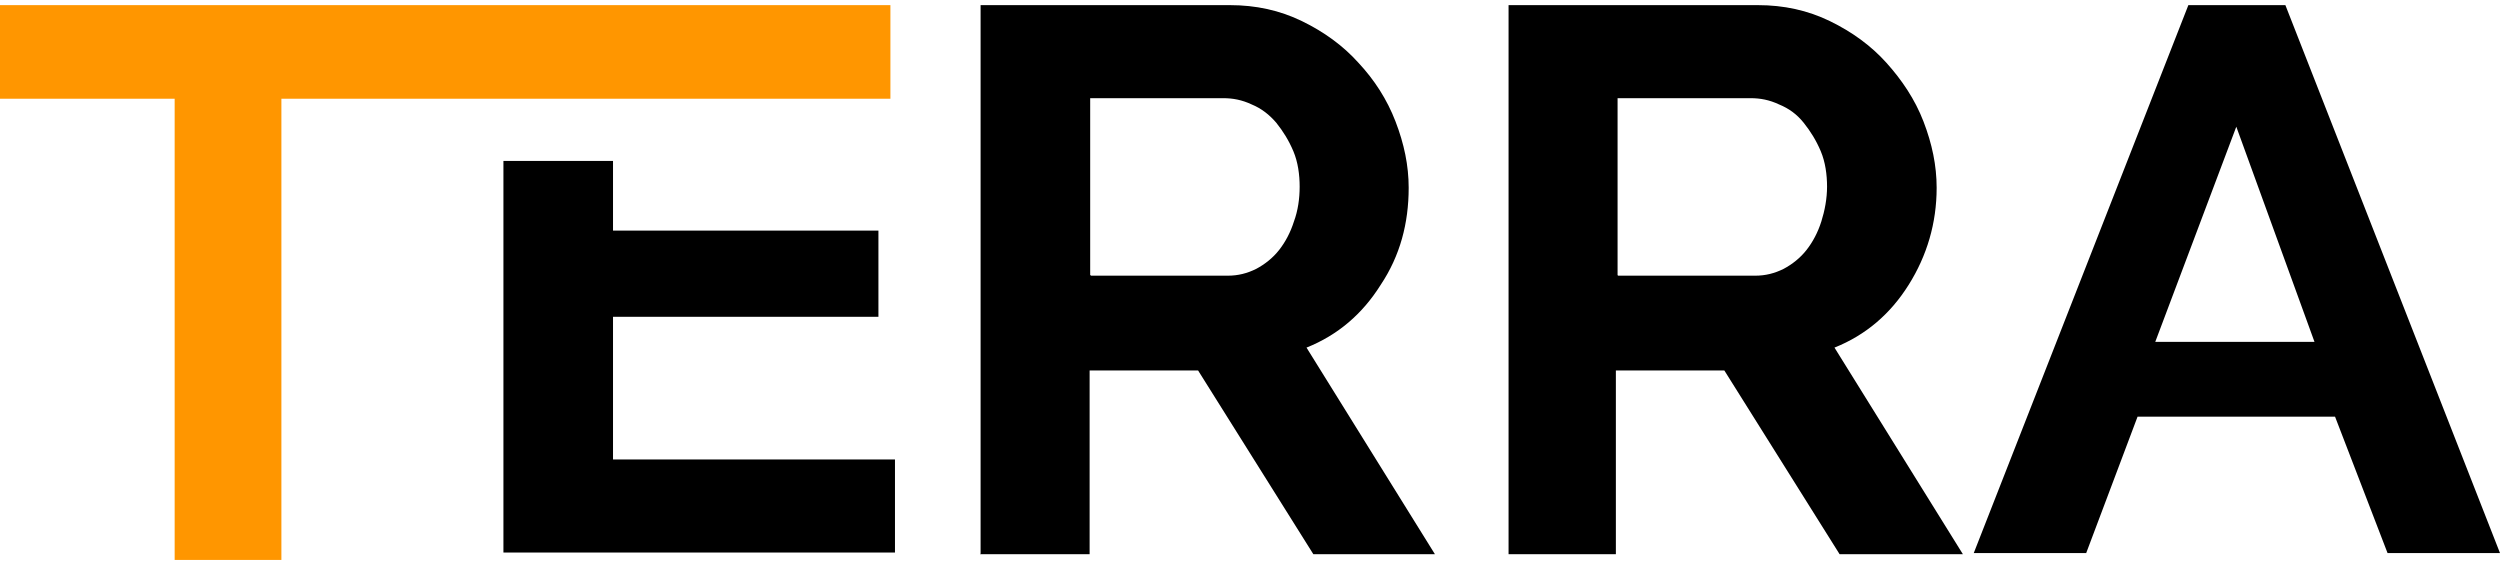
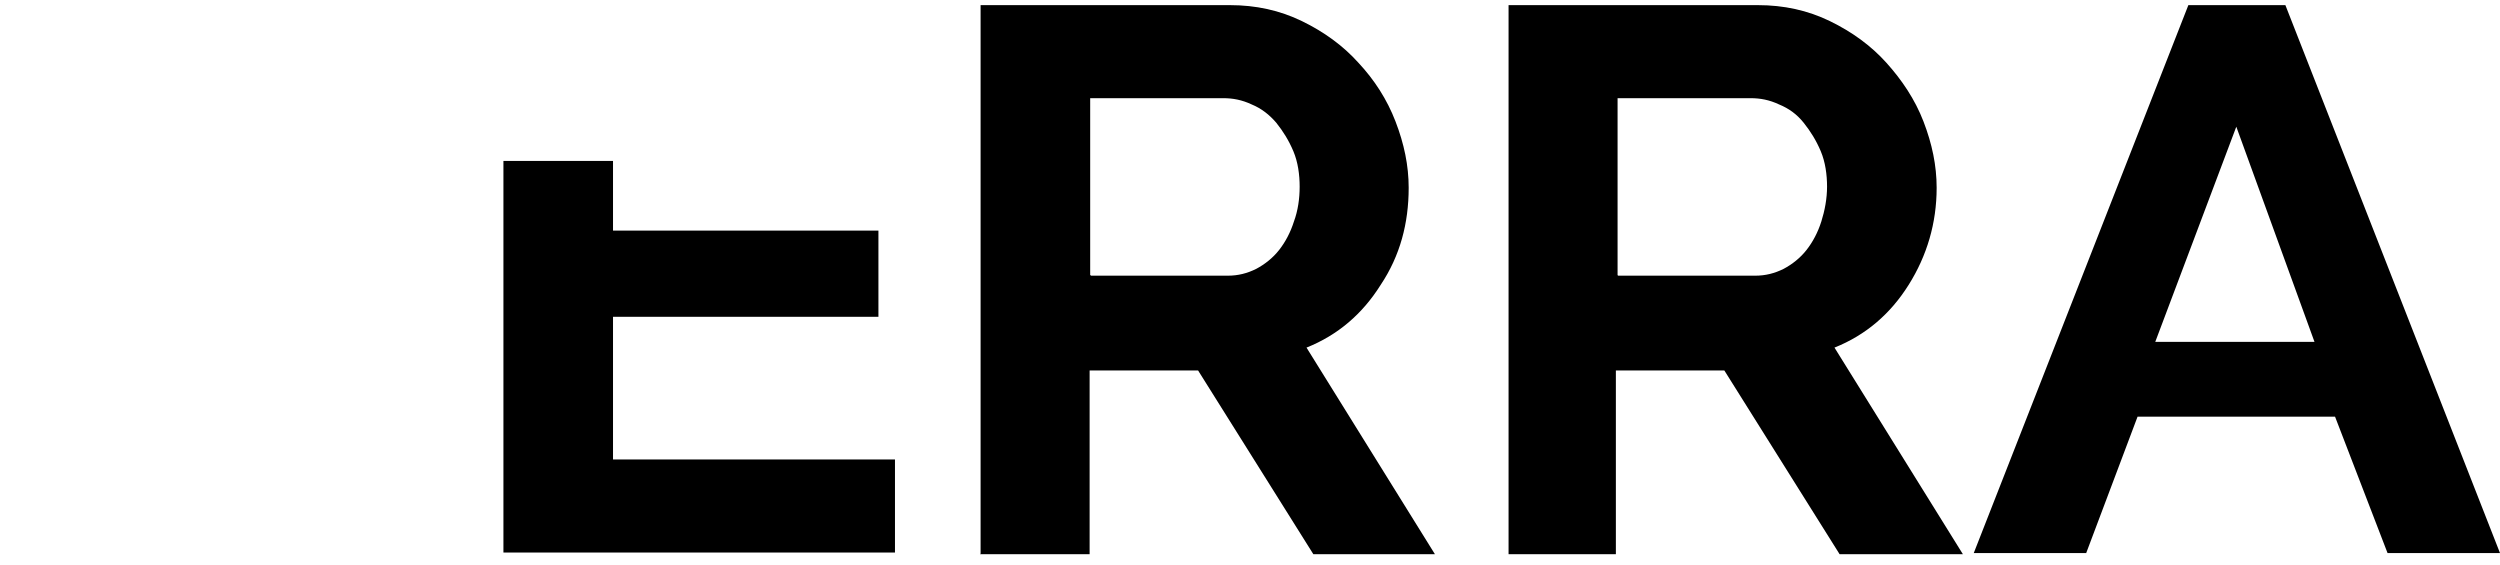
<svg xmlns="http://www.w3.org/2000/svg" viewBox="0 0 438 99">
  <g data-name="Layer_1">
    <path d="m405.5 59.9-13.7-37.7-14.2 37.7h27.9ZM383.4.9h17l37.6 96h-19.7L409.1 73h-34.6l-9 23.9h-19.7l37.6-96Zm-99.9 47.4h24c1.8 0 3.4-.4 5-1.2 1.5-.8 2.9-1.9 4-3.3s2-3.1 2.6-5 1-4 1-6.1-.3-4.3-1.1-6.2-1.8-3.5-3-5-2.6-2.5-4.3-3.2c-1.7-.8-3.3-1.1-5-1.1h-23.3v31ZM264.3 97V.9H308c4.5 0 8.7.9 12.6 2.8 3.9 1.9 7.2 4.3 9.9 7.3s5 6.4 6.5 10.3 2.3 7.7 2.3 11.6c0 6.2-1.7 11.9-4.9 17s-7.5 8.8-13 11l22.5 36.2h-21.6l-20.2-32.2h-19v32.2h-18.9.1Zm-73.2-48.7h24c1.8 0 3.4-.4 5-1.2 1.5-.8 2.9-1.9 4-3.3s2-3.1 2.6-5c.7-1.9 1-4 1-6.1s-.3-4.3-1.1-6.2-1.8-3.5-3-5c-1.2-1.4-2.6-2.5-4.3-3.2-1.7-.8-3.3-1.1-5-1.1H191v31h.1ZM171.8 97V.9h43.7c4.5 0 8.7.9 12.6 2.8C232 5.6 235.3 8 238 11c2.8 3 5 6.4 6.5 10.3s2.3 7.7 2.3 11.6c0 6.2-1.5 11.9-4.9 17-3.2 5.1-7.5 8.8-13 11l22.5 36.2h-21.3l-20.2-32.2h-19v32.2h-19.2Zm-15-16.5v16.3H88.2V28.2h19.2v12.2h46.5v15.1h-46.5v25h49.4Z" />
-     <path style="fill:#ff9600" d="M156 17.3H49.3v80.8H30.6V17.3H0V.9h156v16.4z" />
  </g>
</svg>